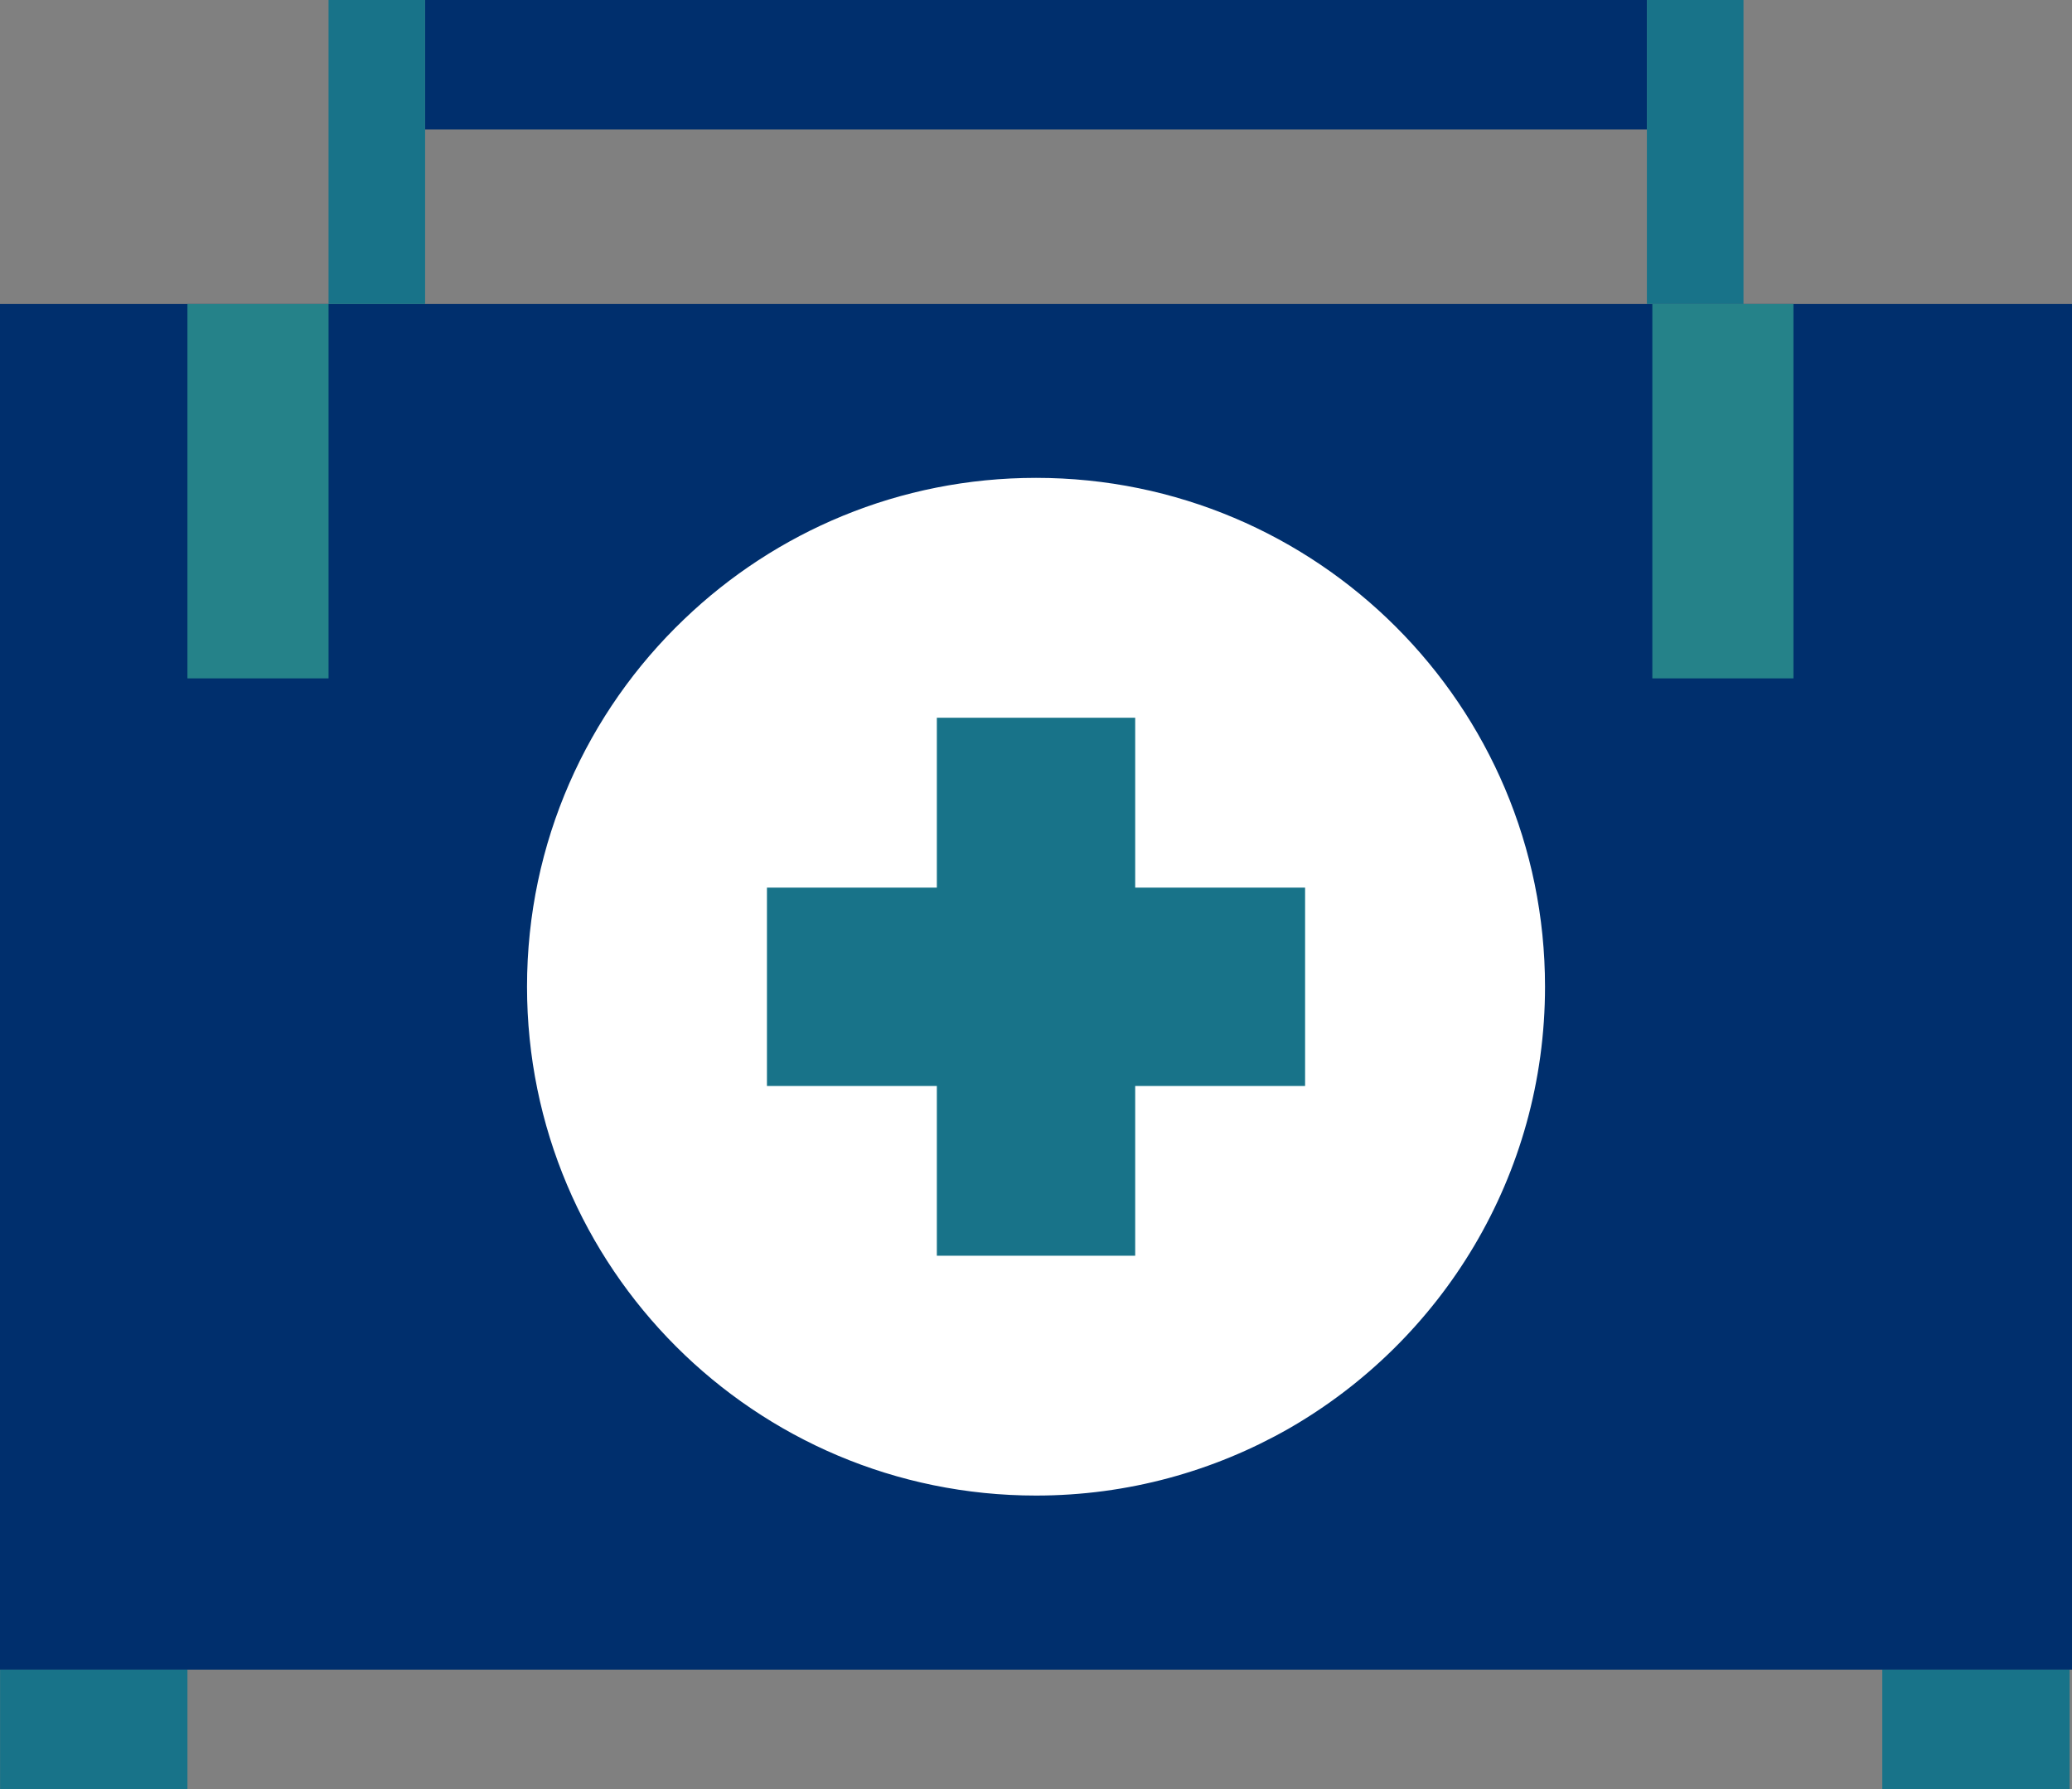
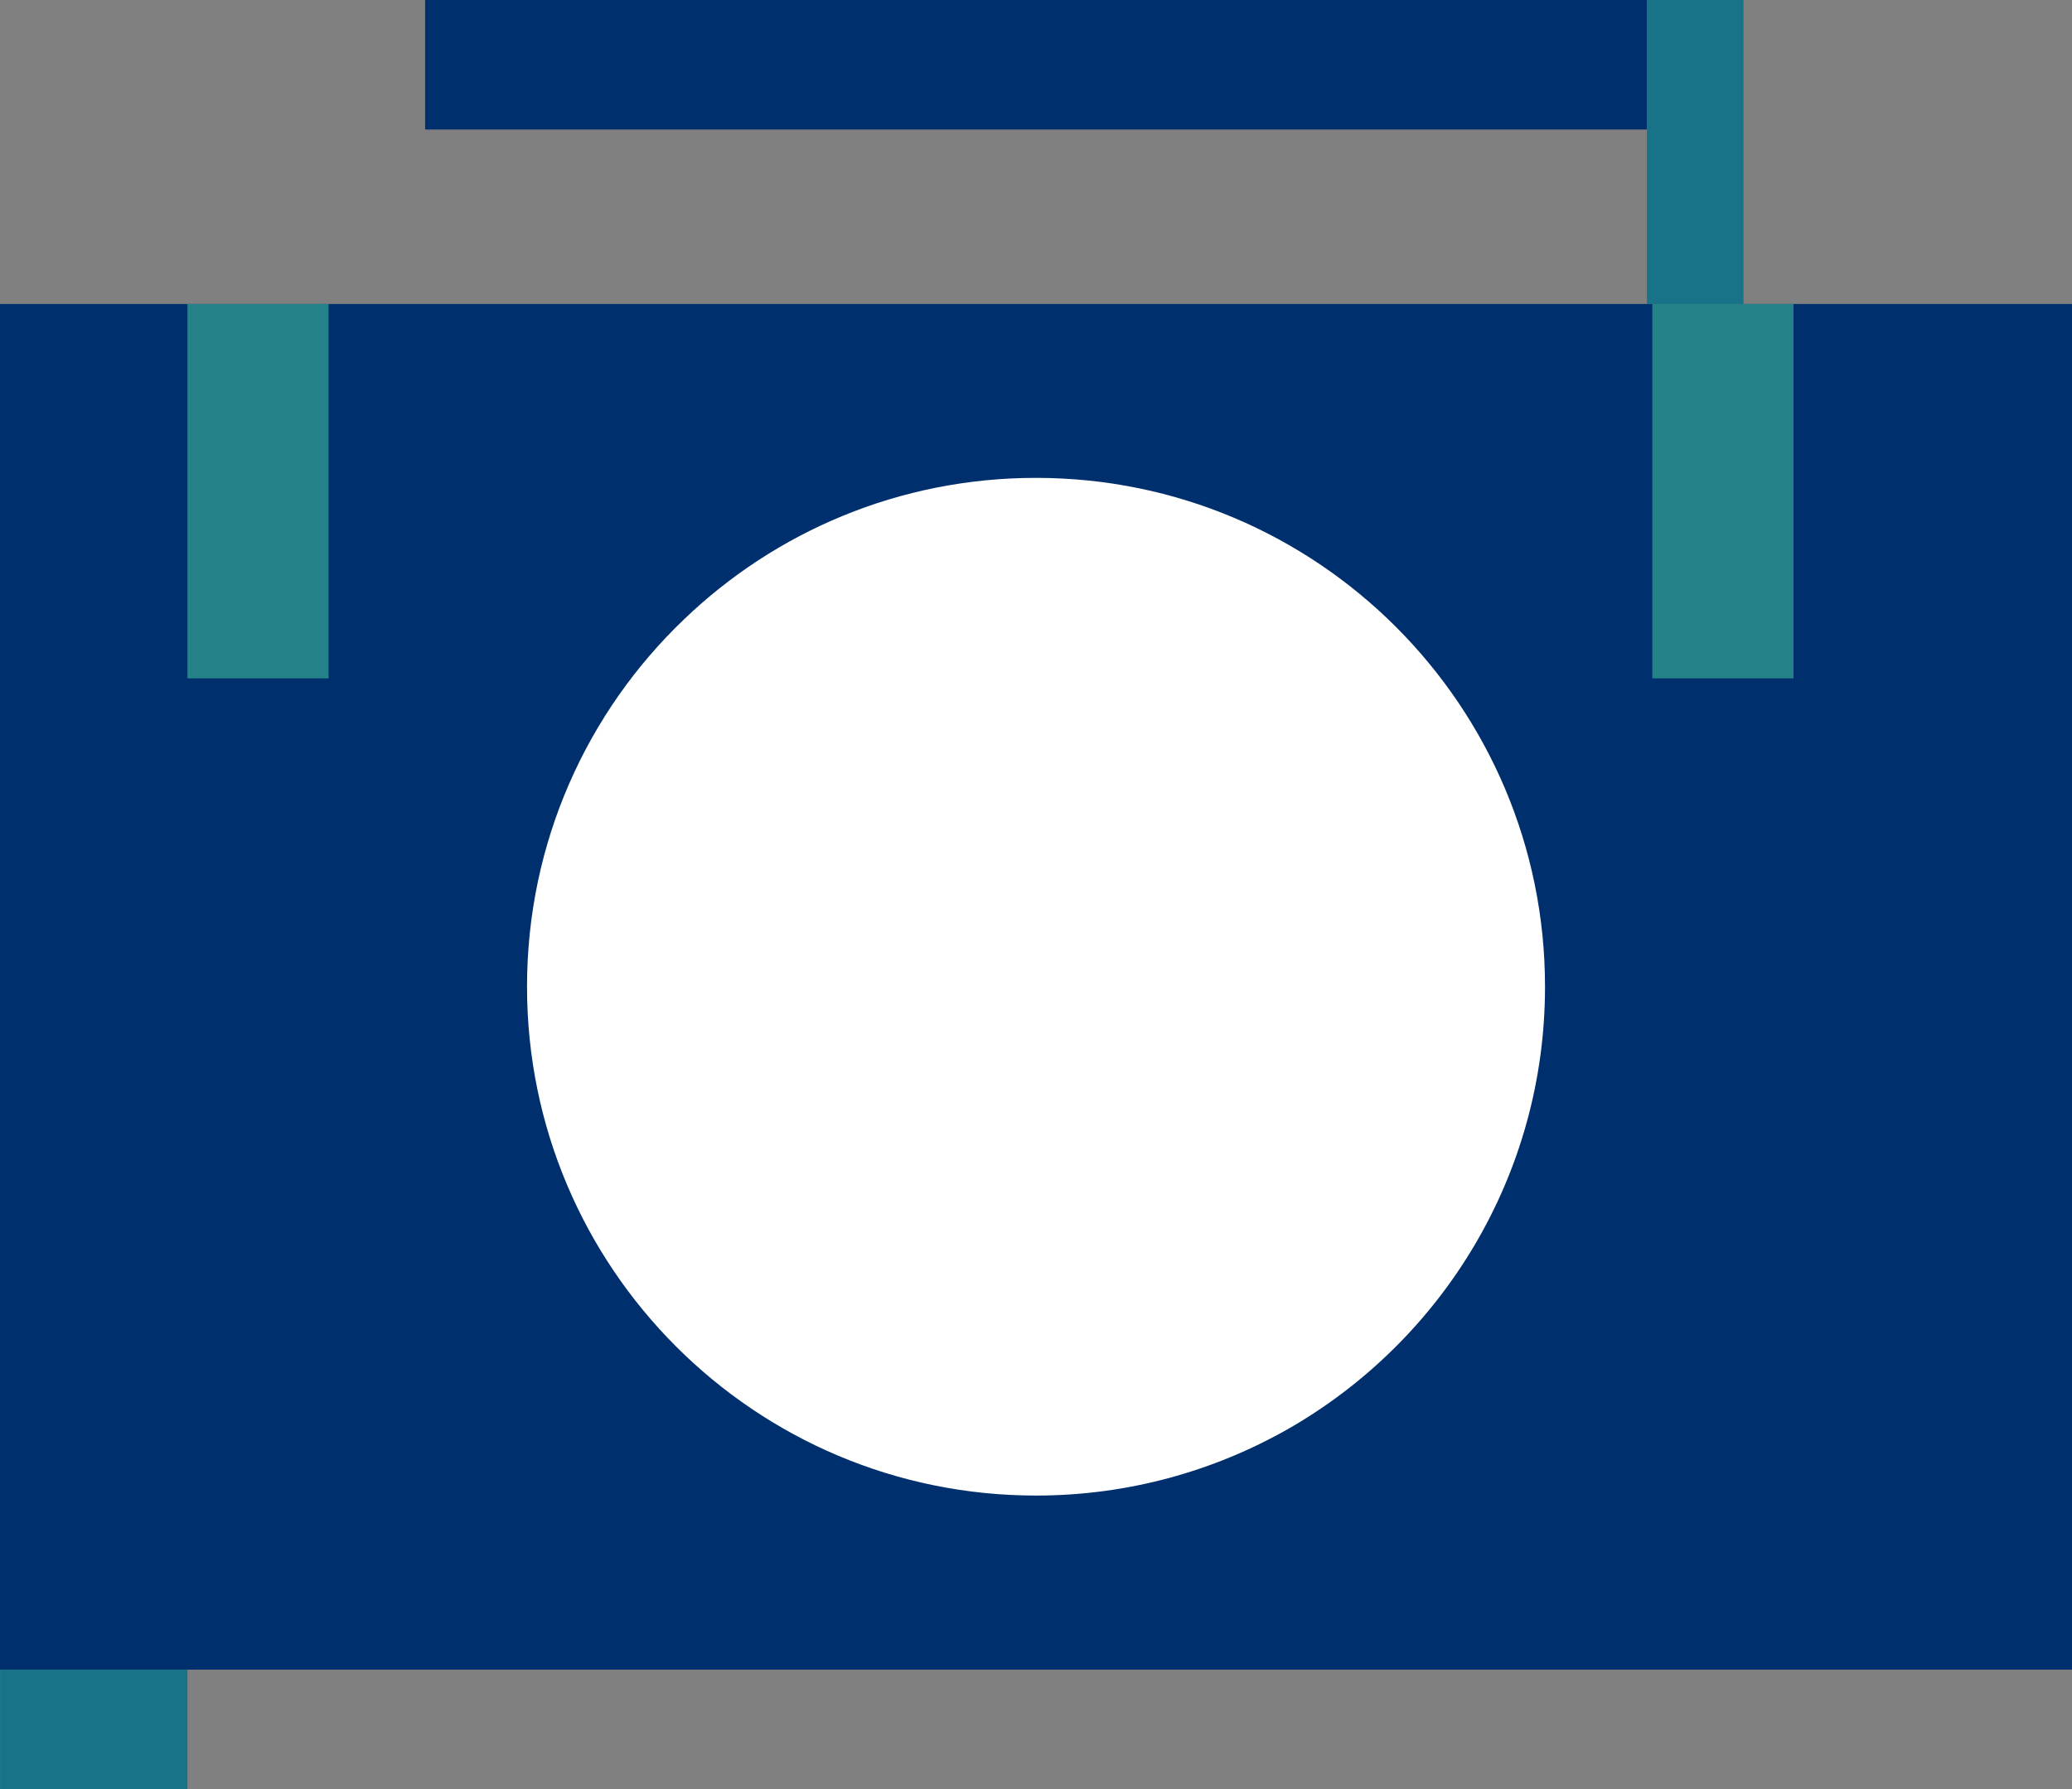
<svg xmlns="http://www.w3.org/2000/svg" id="Layer_1" data-name="Layer 1" viewBox="0 0 506.85 437.75">
  <rect x="0" y="0" width="506.85" height="437.75" fill="#808080" stroke="none" />
  <defs>
    <style>
      .cls-1 {
        fill: #fff;
      }

      .cls-2 {
        fill: #002f6d;
      }

      .cls-3 {
        fill: #258289;
      }

      .cls-4 {
        fill: #187389;
      }
    </style>
  </defs>
  <g>
    <rect class="cls-2" y="74.38" width="506.85" height="334.13" />
    <g>
-       <path class="cls-1" d="m377.94,241.41c0,46.29-25.24,86.63-62.71,108.14-18.22,10.38-39.3,16.37-61.8,16.37-68.76,0-124.51-55.72-124.51-124.52,0-35.3,14.72-67.23,38.4-89.86,22.35-21.45,52.68-34.62,86.11-34.62,68.75,0,124.51,55.73,124.51,124.48Z" />
-       <polygon class="cls-4" points="319.25 217.17 319.25 265.71 277.69 265.71 277.69 307.24 229.17 307.24 229.17 265.71 187.61 265.71 187.61 217.17 229.17 217.17 229.17 175.61 277.69 175.61 277.69 217.17 319.25 217.17" />
+       <path class="cls-1" d="m377.94,241.41c0,46.29-25.24,86.63-62.71,108.14-18.22,10.38-39.3,16.37-61.8,16.37-68.76,0-124.51-55.72-124.51-124.52,0-35.3,14.72-67.23,38.4-89.86,22.35-21.45,52.68-34.62,86.11-34.62,68.75,0,124.51,55.73,124.51,124.48" />
    </g>
    <rect class="cls-4" x=".02" y="408.51" width="45.83" height="29.24" />
-     <rect class="cls-4" x="460.44" y="408.51" width="45.83" height="29.24" />
    <rect class="cls-3" x="45.85" y="74.38" width="34.52" height="91.6" />
    <rect class="cls-3" x="404.19" y="74.38" width="34.52" height="91.6" />
    <rect class="cls-2" x="103.99" width="298.87" height="31.69" />
  </g>
-   <rect class="cls-4" x="80.37" width="23.62" height="74.38" />
  <rect class="cls-4" x="402.86" width="23.63" height="74.38" />
</svg>